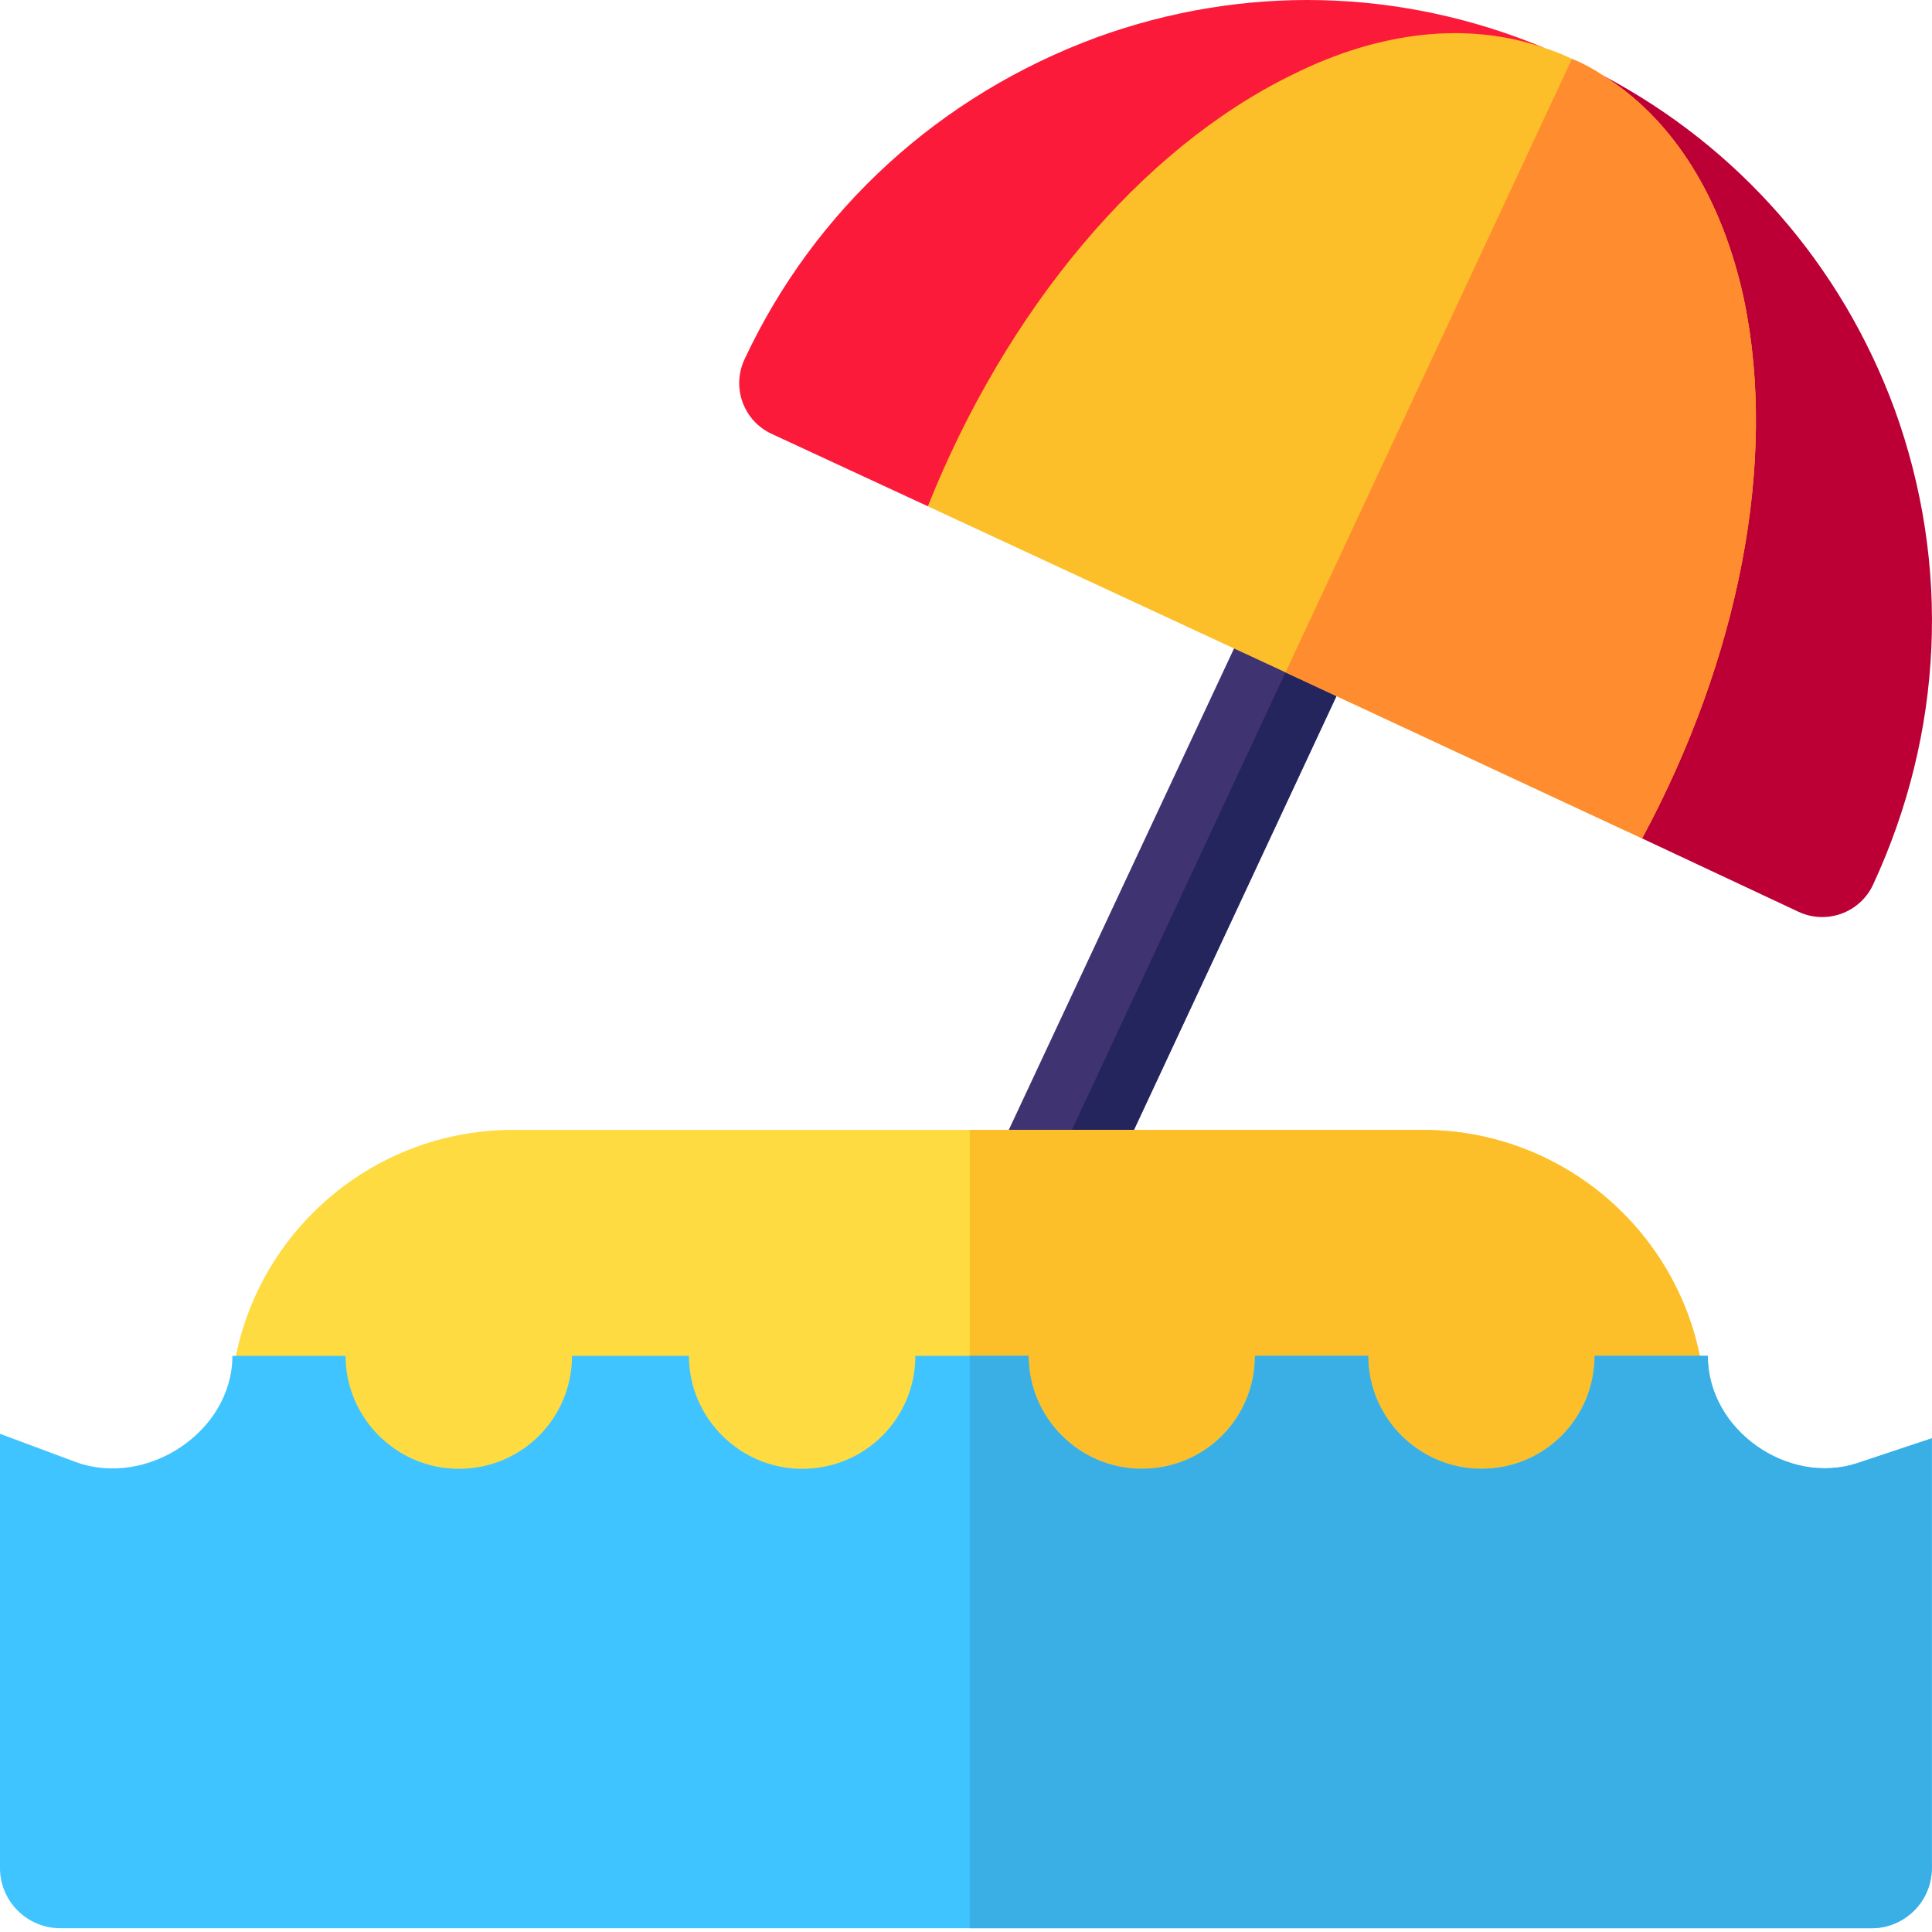
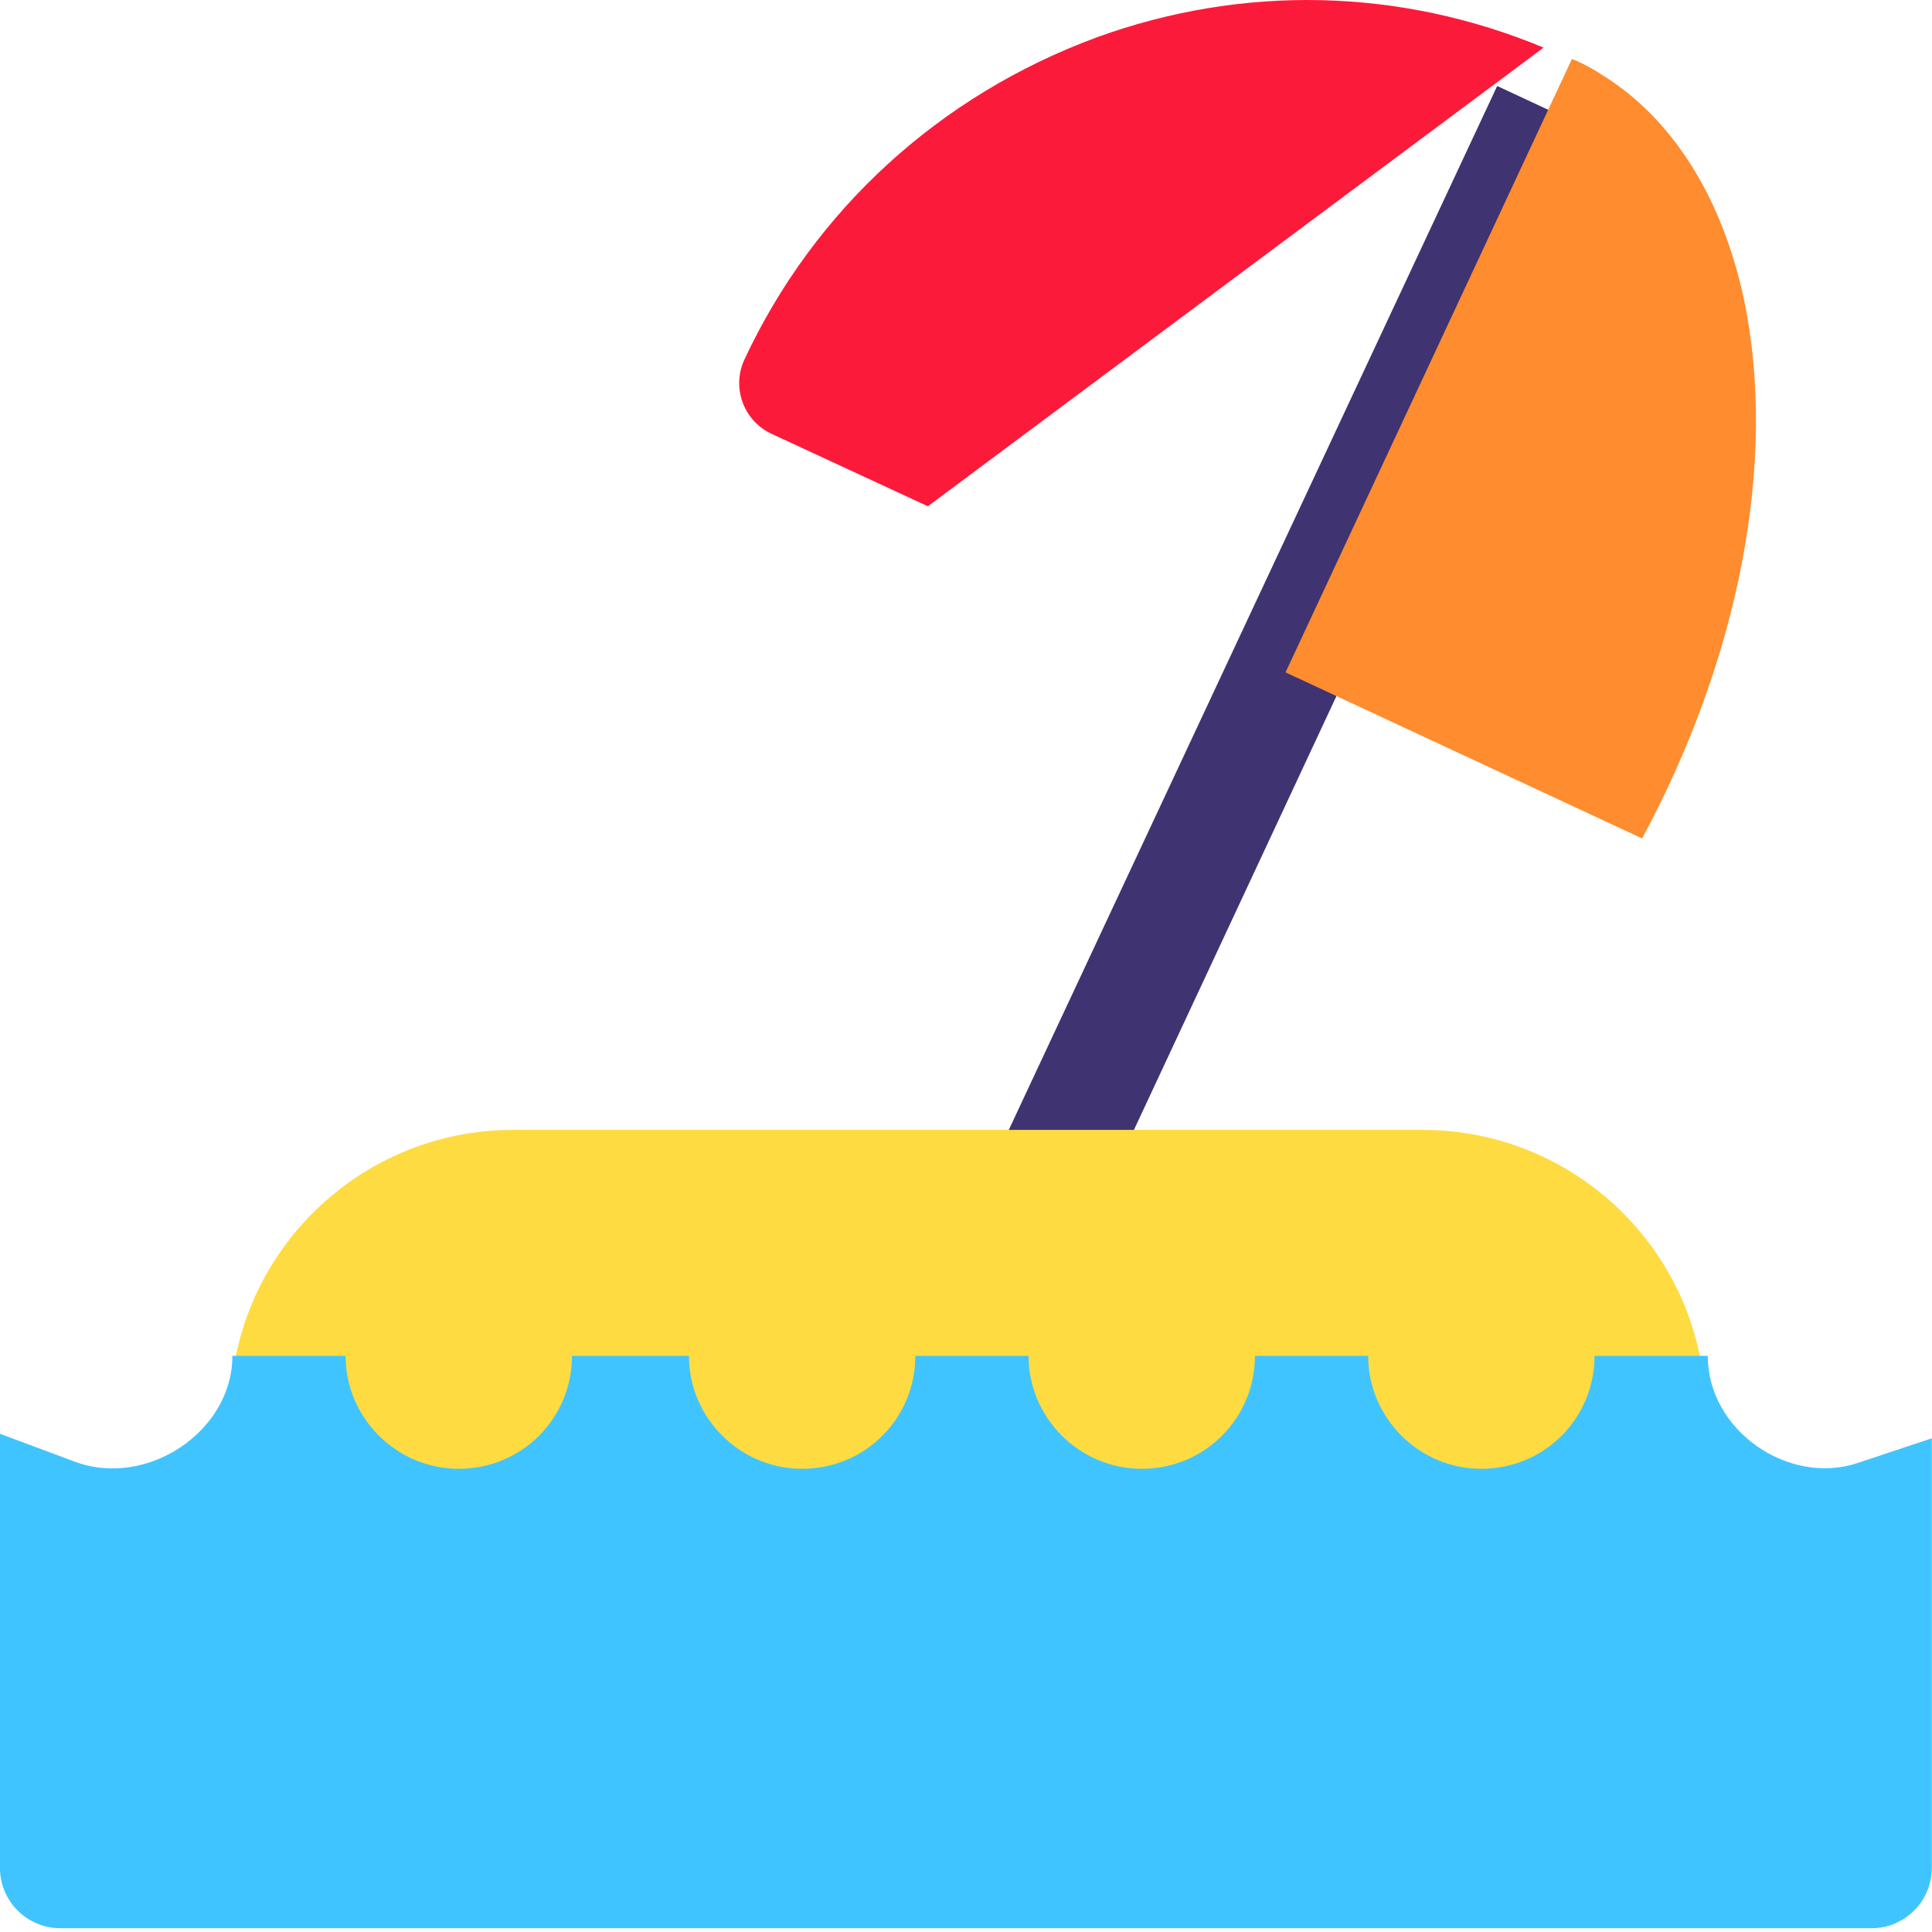
<svg xmlns="http://www.w3.org/2000/svg" height="64" viewBox="0 0 64 64" width="64">
  <g fill="none">
    <path d="m52.972 4.421-16.649 35.665-1.688-.786-1.725-.786 16.686-35.665 1.687.786z" fill="#3f3372" />
-     <path d="m52.972 4.421-16.649 35.665-1.688-.786 16.649-35.665z" fill="#25255e" />
    <path d="m56.497 46.785v5.614h-48.871v-5.614c0-5.165 4.2-9.356 9.374-9.356h30.123c5.175 0 9.374 4.191 9.374 9.356z" fill="#fedb41" />
    <path d="m36.324 1.24c-5.175 1.909-9.337 5.688-11.662 10.666-.434.927-.034 2.03.893 2.463.002.001.004.002.006.003l5.175 2.399 20.398-15.194c-4.762-1.983-9.974-2.096-14.811-.337z" fill="#fc1a3a" />
-     <path d="m62.759 13.553c-1.762-4.79-5.175-8.682-9.637-11.04l1.275 25.261 5.179 2.429c.928.435 2.034.036 2.47-.893 0-.001.001-.001.001-.002 2.325-5.015 2.587-10.591.712-15.756z" fill="#bc0036" />
-     <path d="m56.497 46.785v5.614h-24.373v-14.97h14.999c5.175 0 9.374 4.191 9.374 9.356z" fill="#fcbf29" />
    <path d="m61.522 48.469c-2.288.749-4.95-1.085-4.95-3.555h-3.75c0 2.058-1.65 3.742-3.75 3.742-2.062 0-3.75-1.684-3.75-3.742h-3.75c0 2.058-1.65 3.742-3.75 3.742-2.062 0-3.75-1.684-3.75-3.742h-3.75c0 2.058-1.65 3.742-3.75 3.742-2.062 0-3.75-1.684-3.75-3.742h-3.874c0 2.058-1.65 3.742-3.75 3.742-2.062 0-3.75-1.684-3.75-3.742h-3.75c0 2.507-2.825 4.378-5.187 3.518l-2.512-.936v14.379c0 1.105.895 2 2 2h59.995c1.105 0 2-.895 2-2v-14.23z" fill="#40c4ff" />
-     <path d="m63.996 47.646v14.23c0 1.105-.895 2-2 2h-29.872v-18.961h1.95c0 2.058 1.687 3.742 3.75 3.742 2.1 0 3.75-1.684 3.75-3.742h3.75c0 2.058 1.687 3.742 3.75 3.742 2.1 0 3.75-1.684 3.75-3.742h3.75c0 2.47 2.662 4.304 4.95 3.555z" fill="#39afe6" />
-     <path d="m57.772 9.922c-.713-3.331-2.325-5.951-4.65-7.41-.337-.225-.675-.412-1.05-.561-.3-.15-.6-.262-.937-.374-2.512-.861-5.4-.561-8.325.898-5.062 2.47-9.487 7.822-12.074 14.296l11.849 5.502 11.812 5.501c3.187-5.913 4.499-12.462 3.375-17.851z" fill="#fcbf29" />
    <path d="m54.397 27.774-11.812-5.501 9.487-20.321c.375.15.713.337 1.05.561 2.325 1.46 3.937 4.079 4.65 7.41 1.125 5.389-.188 11.938-3.375 17.851z" fill="#ff8c2e" />
  </g>
</svg>